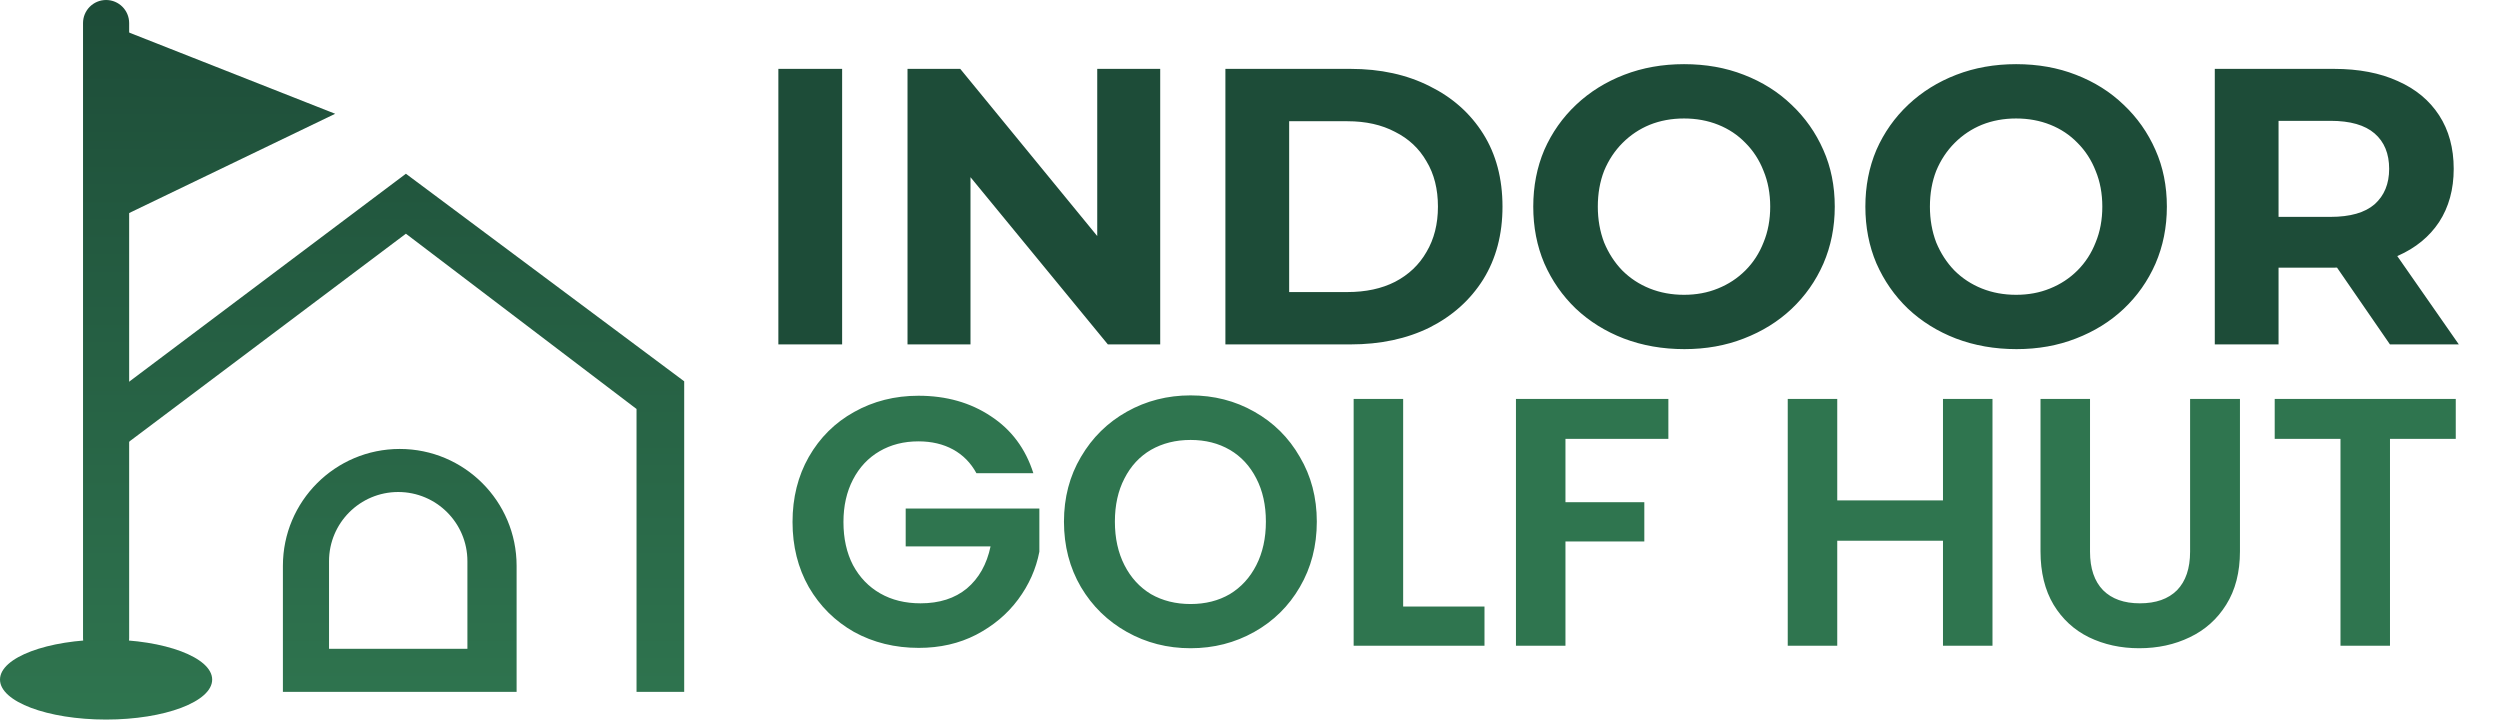
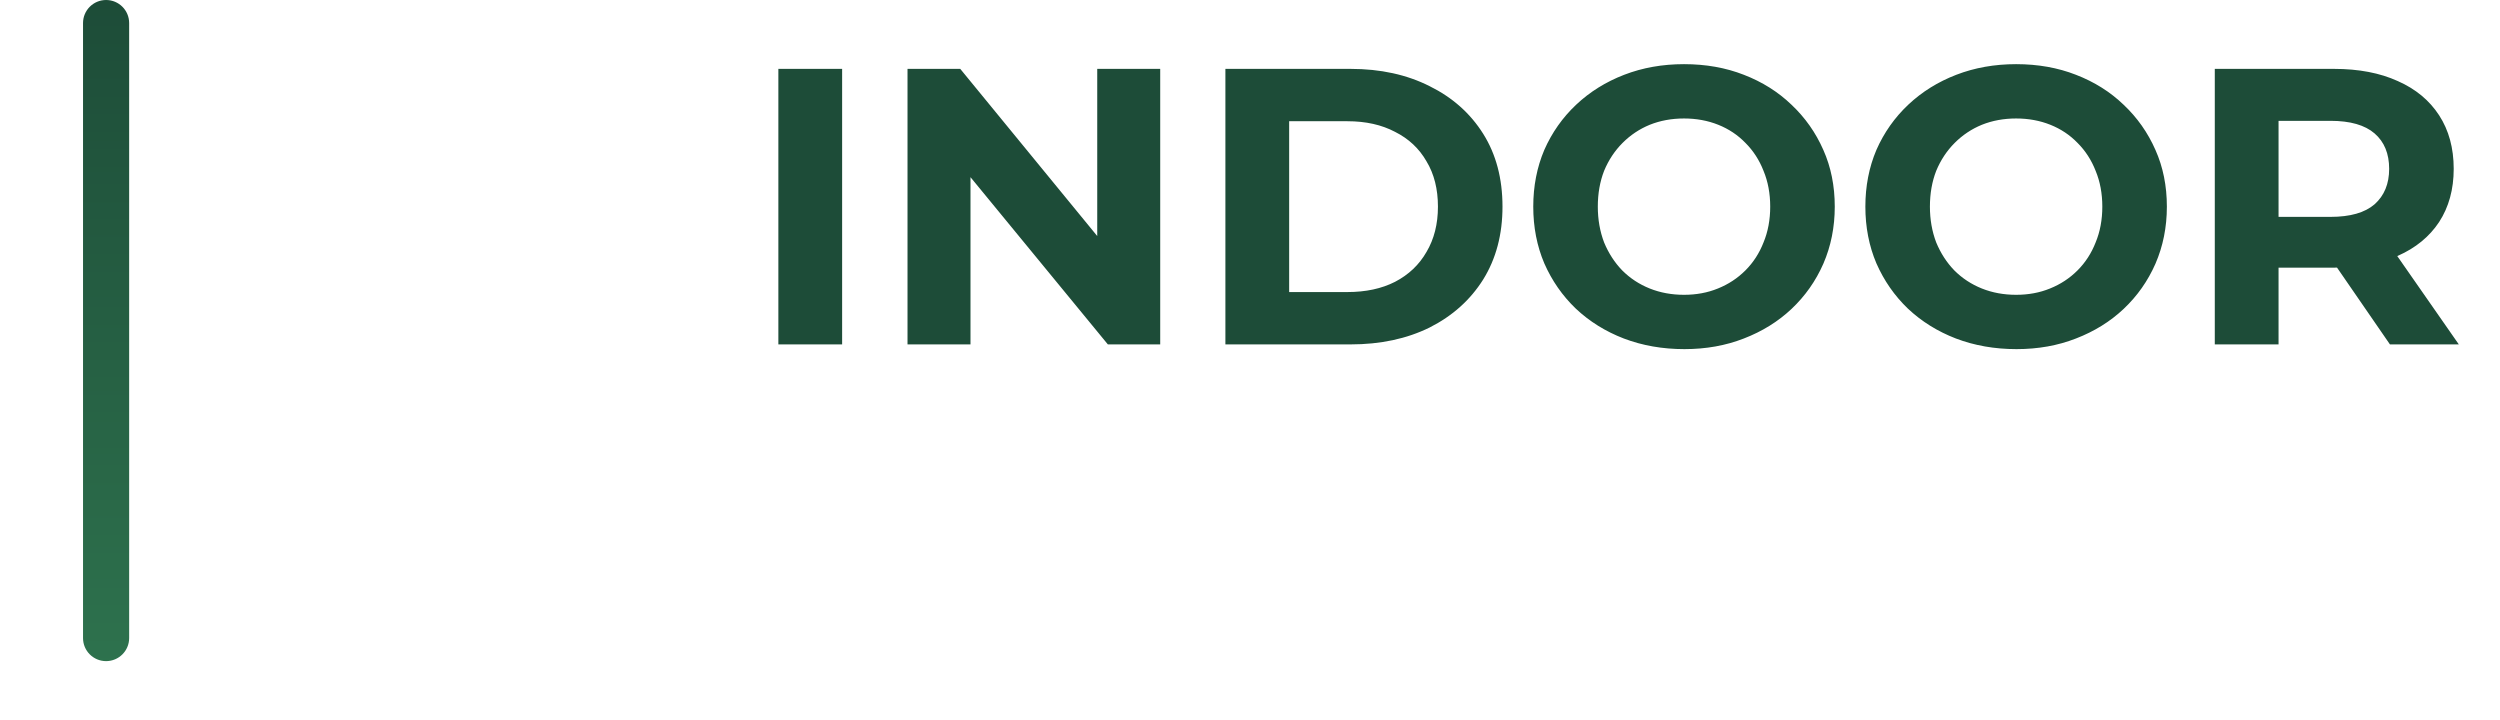
<svg xmlns="http://www.w3.org/2000/svg" fill="none" viewBox="0 0 813 234" height="234" width="813">
  <path fill="#1D4C38" d="M253.124 112V22.4H273.86V112H253.124ZM295.124 112V22.4H312.276L365.14 86.912H356.82V22.4H377.3V112H360.276L307.284 47.488H315.604V112H295.124ZM398.499 112V22.4H439.203C448.931 22.4 457.507 24.277 464.931 28.032C472.355 31.701 478.158 36.864 482.339 43.52C486.52 50.176 488.611 58.069 488.611 67.2C488.611 76.245 486.52 84.139 482.339 90.88C478.158 97.536 472.355 102.741 464.931 106.496C457.507 110.165 448.931 112 439.203 112H398.499ZM419.235 94.976H438.179C444.152 94.976 449.315 93.867 453.667 91.648C458.104 89.344 461.518 86.101 463.907 81.92C466.382 77.739 467.619 72.832 467.619 67.2C467.619 61.483 466.382 56.576 463.907 52.48C461.518 48.299 458.104 45.099 453.667 42.88C449.315 40.576 444.152 39.424 438.179 39.424H419.235V94.976ZM547.769 113.536C540.686 113.536 534.116 112.384 528.057 110.08C522.084 107.776 516.878 104.533 512.441 100.352C508.089 96.171 504.676 91.264 502.201 85.632C499.812 80 498.617 73.856 498.617 67.2C498.617 60.544 499.812 54.4 502.201 48.768C504.676 43.136 508.132 38.229 512.569 34.048C517.006 29.867 522.212 26.624 528.185 24.32C534.158 22.016 540.644 20.864 547.641 20.864C554.724 20.864 561.209 22.016 567.097 24.32C573.07 26.624 578.233 29.867 582.585 34.048C587.022 38.229 590.478 43.136 592.953 48.768C595.428 54.315 596.665 60.459 596.665 67.2C596.665 73.856 595.428 80.043 592.953 85.76C590.478 91.392 587.022 96.299 582.585 100.48C578.233 104.576 573.07 107.776 567.097 110.08C561.209 112.384 554.766 113.536 547.769 113.536ZM547.641 95.872C551.652 95.872 555.321 95.189 558.649 93.824C562.062 92.459 565.049 90.496 567.609 87.936C570.169 85.376 572.132 82.347 573.497 78.848C574.948 75.349 575.673 71.467 575.673 67.2C575.673 62.933 574.948 59.051 573.497 55.552C572.132 52.053 570.169 49.024 567.609 46.464C565.134 43.904 562.19 41.941 558.777 40.576C555.364 39.211 551.652 38.528 547.641 38.528C543.63 38.528 539.918 39.211 536.505 40.576C533.177 41.941 530.233 43.904 527.673 46.464C525.113 49.024 523.108 52.053 521.657 55.552C520.292 59.051 519.609 62.933 519.609 67.2C519.609 71.381 520.292 75.264 521.657 78.848C523.108 82.347 525.07 85.376 527.545 87.936C530.105 90.496 533.092 92.459 536.505 93.824C539.918 95.189 543.63 95.872 547.641 95.872ZM655.769 113.536C648.686 113.536 642.116 112.384 636.057 110.08C630.084 107.776 624.878 104.533 620.441 100.352C616.089 96.171 612.676 91.264 610.201 85.632C607.812 80 606.617 73.856 606.617 67.2C606.617 60.544 607.812 54.4 610.201 48.768C612.676 43.136 616.132 38.229 620.569 34.048C625.006 29.867 630.212 26.624 636.185 24.32C642.158 22.016 648.644 20.864 655.641 20.864C662.724 20.864 669.209 22.016 675.097 24.32C681.07 26.624 686.233 29.867 690.585 34.048C695.022 38.229 698.478 43.136 700.953 48.768C703.428 54.315 704.665 60.459 704.665 67.2C704.665 73.856 703.428 80.043 700.953 85.76C698.478 91.392 695.022 96.299 690.585 100.48C686.233 104.576 681.07 107.776 675.097 110.08C669.209 112.384 662.766 113.536 655.769 113.536ZM655.641 95.872C659.652 95.872 663.321 95.189 666.649 93.824C670.062 92.459 673.049 90.496 675.609 87.936C678.169 85.376 680.132 82.347 681.497 78.848C682.948 75.349 683.673 71.467 683.673 67.2C683.673 62.933 682.948 59.051 681.497 55.552C680.132 52.053 678.169 49.024 675.609 46.464C673.134 43.904 670.19 41.941 666.777 40.576C663.364 39.211 659.652 38.528 655.641 38.528C651.63 38.528 647.918 39.211 644.505 40.576C641.177 41.941 638.233 43.904 635.673 46.464C633.113 49.024 631.108 52.053 629.657 55.552C628.292 59.051 627.609 62.933 627.609 67.2C627.609 71.381 628.292 75.264 629.657 78.848C631.108 82.347 633.07 85.376 635.545 87.936C638.105 90.496 641.092 92.459 644.505 93.824C647.918 95.189 651.63 95.872 655.641 95.872ZM720.249 112V22.4H759.033C767.054 22.4 773.966 23.723 779.769 26.368C785.572 28.928 790.052 32.64 793.209 37.504C796.366 42.368 797.945 48.171 797.945 54.912C797.945 61.568 796.366 67.328 793.209 72.192C790.052 76.971 785.572 80.64 779.769 83.2C773.966 85.76 767.054 87.04 759.033 87.04H731.769L740.985 77.952V112H720.249ZM777.209 112L754.809 79.488H776.953L799.609 112H777.209ZM740.985 80.256L731.769 70.528H757.881C764.281 70.528 769.06 69.163 772.217 66.432C775.374 63.616 776.953 59.776 776.953 54.912C776.953 49.963 775.374 46.123 772.217 43.392C769.06 40.661 764.281 39.296 757.881 39.296H731.769L740.985 29.44V80.256Z" />
-   <path fill="#2F754F" d="M317.531 153.88C315.691 150.507 313.161 147.938 309.941 146.175C306.721 144.412 302.964 143.53 298.671 143.53C293.917 143.53 289.701 144.603 286.021 146.75C282.341 148.897 279.466 151.963 277.396 155.95C275.326 159.937 274.291 164.537 274.291 169.75C274.291 175.117 275.326 179.793 277.396 183.78C279.542 187.767 282.494 190.833 286.251 192.98C290.007 195.127 294.377 196.2 299.361 196.2C305.494 196.2 310.516 194.59 314.426 191.37C318.336 188.073 320.904 183.512 322.131 177.685H294.531V165.38H338.001V179.41C336.927 185.007 334.627 190.182 331.101 194.935C327.574 199.688 323.012 203.522 317.416 206.435C311.896 209.272 305.686 210.69 298.786 210.69C291.042 210.69 284.027 208.965 277.741 205.515C271.531 201.988 266.624 197.12 263.021 190.91C259.494 184.7 257.731 177.647 257.731 169.75C257.731 161.853 259.494 154.8 263.021 148.59C266.624 142.303 271.531 137.435 277.741 133.985C284.027 130.458 291.004 128.695 298.671 128.695C307.717 128.695 315.576 130.918 322.246 135.365C328.916 139.735 333.516 145.907 336.046 153.88H317.531ZM387.172 210.805C379.659 210.805 372.759 209.042 366.472 205.515C360.186 201.988 355.202 197.12 351.522 190.91C347.842 184.623 346.002 177.532 346.002 169.635C346.002 161.815 347.842 154.8 351.522 148.59C355.202 142.303 360.186 137.397 366.472 133.87C372.759 130.343 379.659 128.58 387.172 128.58C394.762 128.58 401.662 130.343 407.872 133.87C414.159 137.397 419.104 142.303 422.707 148.59C426.387 154.8 428.227 161.815 428.227 169.635C428.227 177.532 426.387 184.623 422.707 190.91C419.104 197.12 414.159 201.988 407.872 205.515C401.586 209.042 394.686 210.805 387.172 210.805ZM387.172 196.43C392.002 196.43 396.257 195.357 399.937 193.21C403.617 190.987 406.492 187.843 408.562 183.78C410.632 179.717 411.667 175.002 411.667 169.635C411.667 164.268 410.632 159.592 408.562 155.605C406.492 151.542 403.617 148.437 399.937 146.29C396.257 144.143 392.002 143.07 387.172 143.07C382.342 143.07 378.049 144.143 374.292 146.29C370.612 148.437 367.737 151.542 365.667 155.605C363.597 159.592 362.562 164.268 362.562 169.635C362.562 175.002 363.597 179.717 365.667 183.78C367.737 187.843 370.612 190.987 374.292 193.21C378.049 195.357 382.342 196.43 387.172 196.43ZM456.305 197.235H482.755V210H440.205V129.73H456.305V197.235ZM542.553 129.73V142.725H509.088V163.31H534.733V176.075H509.088V210H492.988V129.73H542.553ZM647.957 129.73V210H631.857V175.845H597.472V210H581.372V129.73H597.472V162.735H631.857V129.73H647.957ZM679.674 129.73V179.41C679.674 184.853 681.092 189.032 683.929 191.945C686.766 194.782 690.752 196.2 695.889 196.2C701.102 196.2 705.127 194.782 707.964 191.945C710.801 189.032 712.219 184.853 712.219 179.41V129.73H728.434V179.295C728.434 186.118 726.939 191.907 723.949 196.66C721.036 201.337 717.087 204.863 712.104 207.24C707.197 209.617 701.716 210.805 695.659 210.805C689.679 210.805 684.236 209.617 679.329 207.24C674.499 204.863 670.666 201.337 667.829 196.66C664.992 191.907 663.574 186.118 663.574 179.295V129.73H679.674ZM798.614 129.73V142.725H777.224V210H761.124V142.725H739.734V129.73H798.614Z" />
-   <path fill="url(#paint0_linear_145_5)" d="M69 221C69 228.18 53.554 234 34.5 234C15.446 234 0 228.18 0 221C0 213.82 15.446 208 34.5 208C53.554 208 69 213.82 69 221Z" />
  <path fill="url(#paint1_linear_145_5)" d="M27 7.5C27 3.358 30.358 0 34.5 0C38.642 0 42 3.358 42 7.5V207.5C42 211.642 38.642 215 34.5 215C30.358 215 27 211.642 27 207.5V7.5Z" />
-   <path fill="url(#paint2_linear_145_5)" d="M40.5 10L109 37L40.5 70V10Z" />
-   <path fill="url(#paint3_linear_145_5)" d="M132 56.5L41.5 124.5V144L132 76L207 133V225H222.5V124L132 56.5Z" />
-   <path fill="url(#paint4_linear_145_5)" d="M130 146C150.987 146 168 163.013 168 184V225H92V184C92 163.013 109.013 146 130 146ZM129.5 160C117.074 160 107 170.074 107 182.5V211H152V182.5C152 170.074 141.926 160 129.5 160Z" clip-rule="evenodd" fill-rule="evenodd" />
  <defs>
    <linearGradient gradientUnits="userSpaceOnUse" y2="234" x2="111.25" y1="0" x1="111.25" id="paint0_linear_145_5">
      <stop stop-color="#1D4C38" />
      <stop stop-color="#2F754F" offset="1" />
    </linearGradient>
    <linearGradient gradientUnits="userSpaceOnUse" y2="234" x2="111.25" y1="0" x1="111.25" id="paint1_linear_145_5">
      <stop stop-color="#1D4C38" />
      <stop stop-color="#2F754F" offset="1" />
    </linearGradient>
    <linearGradient gradientUnits="userSpaceOnUse" y2="234" x2="111.25" y1="0" x1="111.25" id="paint2_linear_145_5">
      <stop stop-color="#1D4C38" />
      <stop stop-color="#2F754F" offset="1" />
    </linearGradient>
    <linearGradient gradientUnits="userSpaceOnUse" y2="234" x2="111.25" y1="0" x1="111.25" id="paint3_linear_145_5">
      <stop stop-color="#1D4C38" />
      <stop stop-color="#2F754F" offset="1" />
    </linearGradient>
    <linearGradient gradientUnits="userSpaceOnUse" y2="234" x2="111.25" y1="0" x1="111.25" id="paint4_linear_145_5">
      <stop stop-color="#1D4C38" />
      <stop stop-color="#2F754F" offset="1" />
    </linearGradient>
  </defs>
</svg>